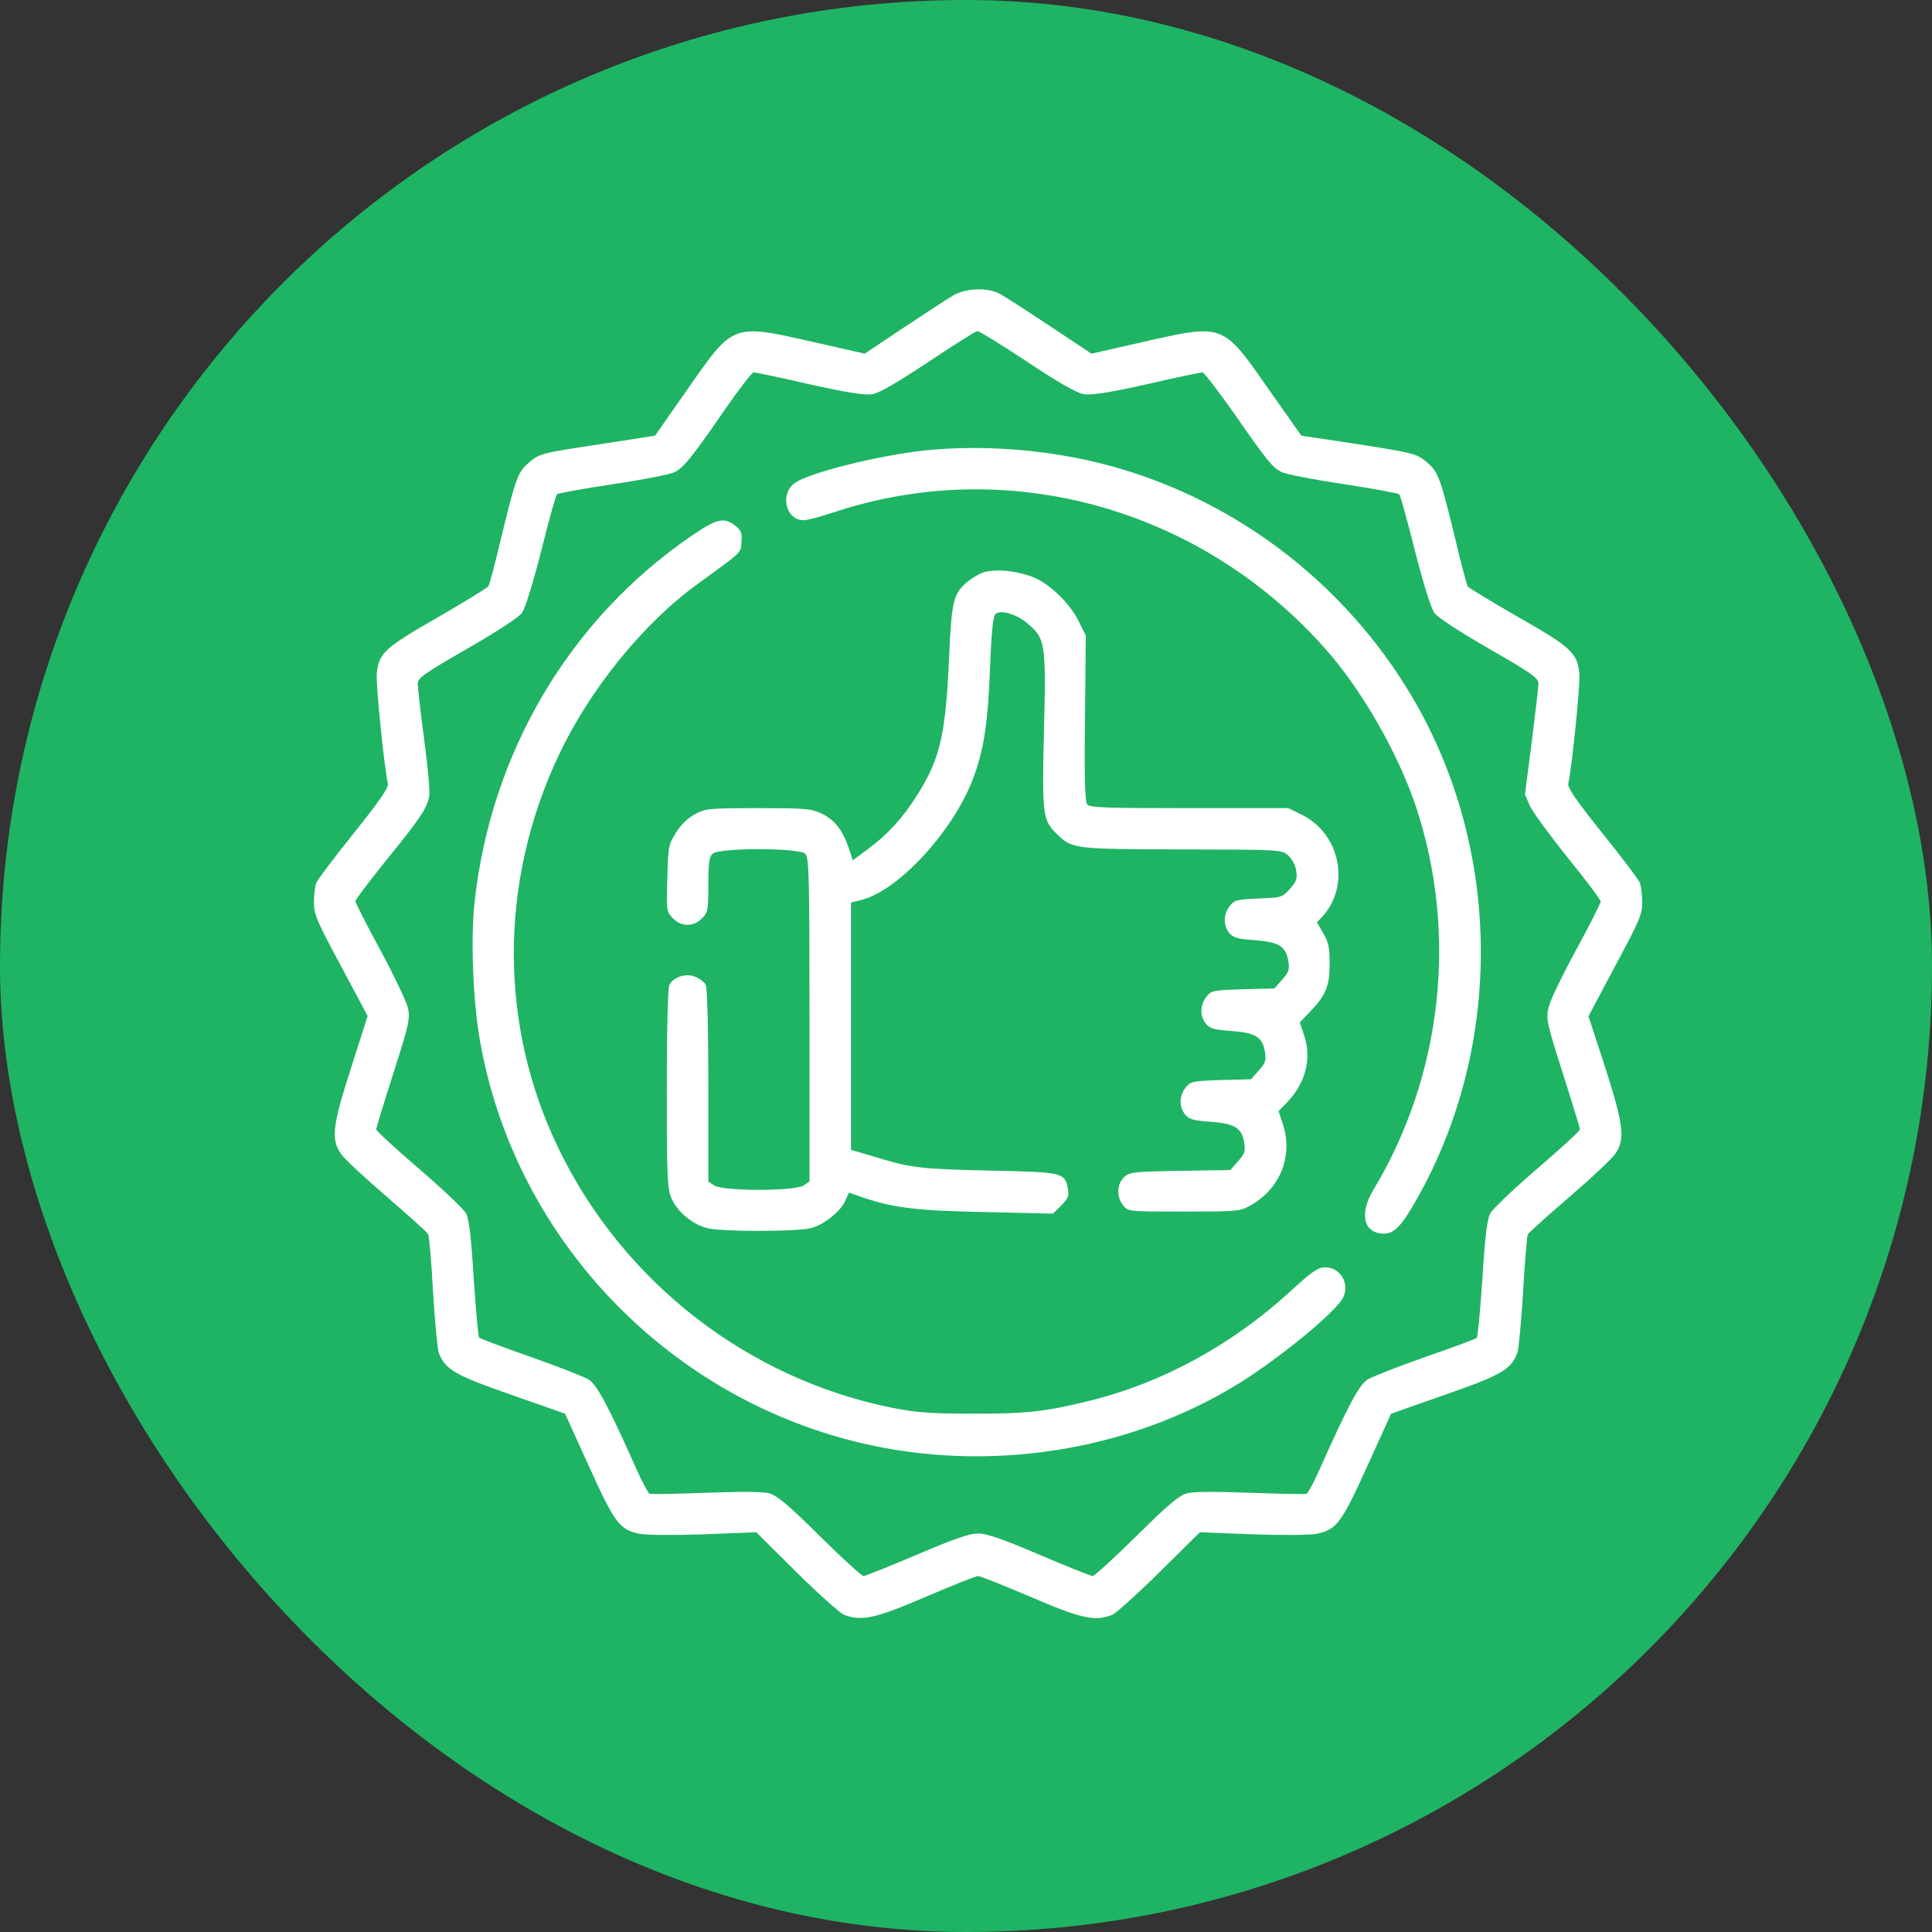
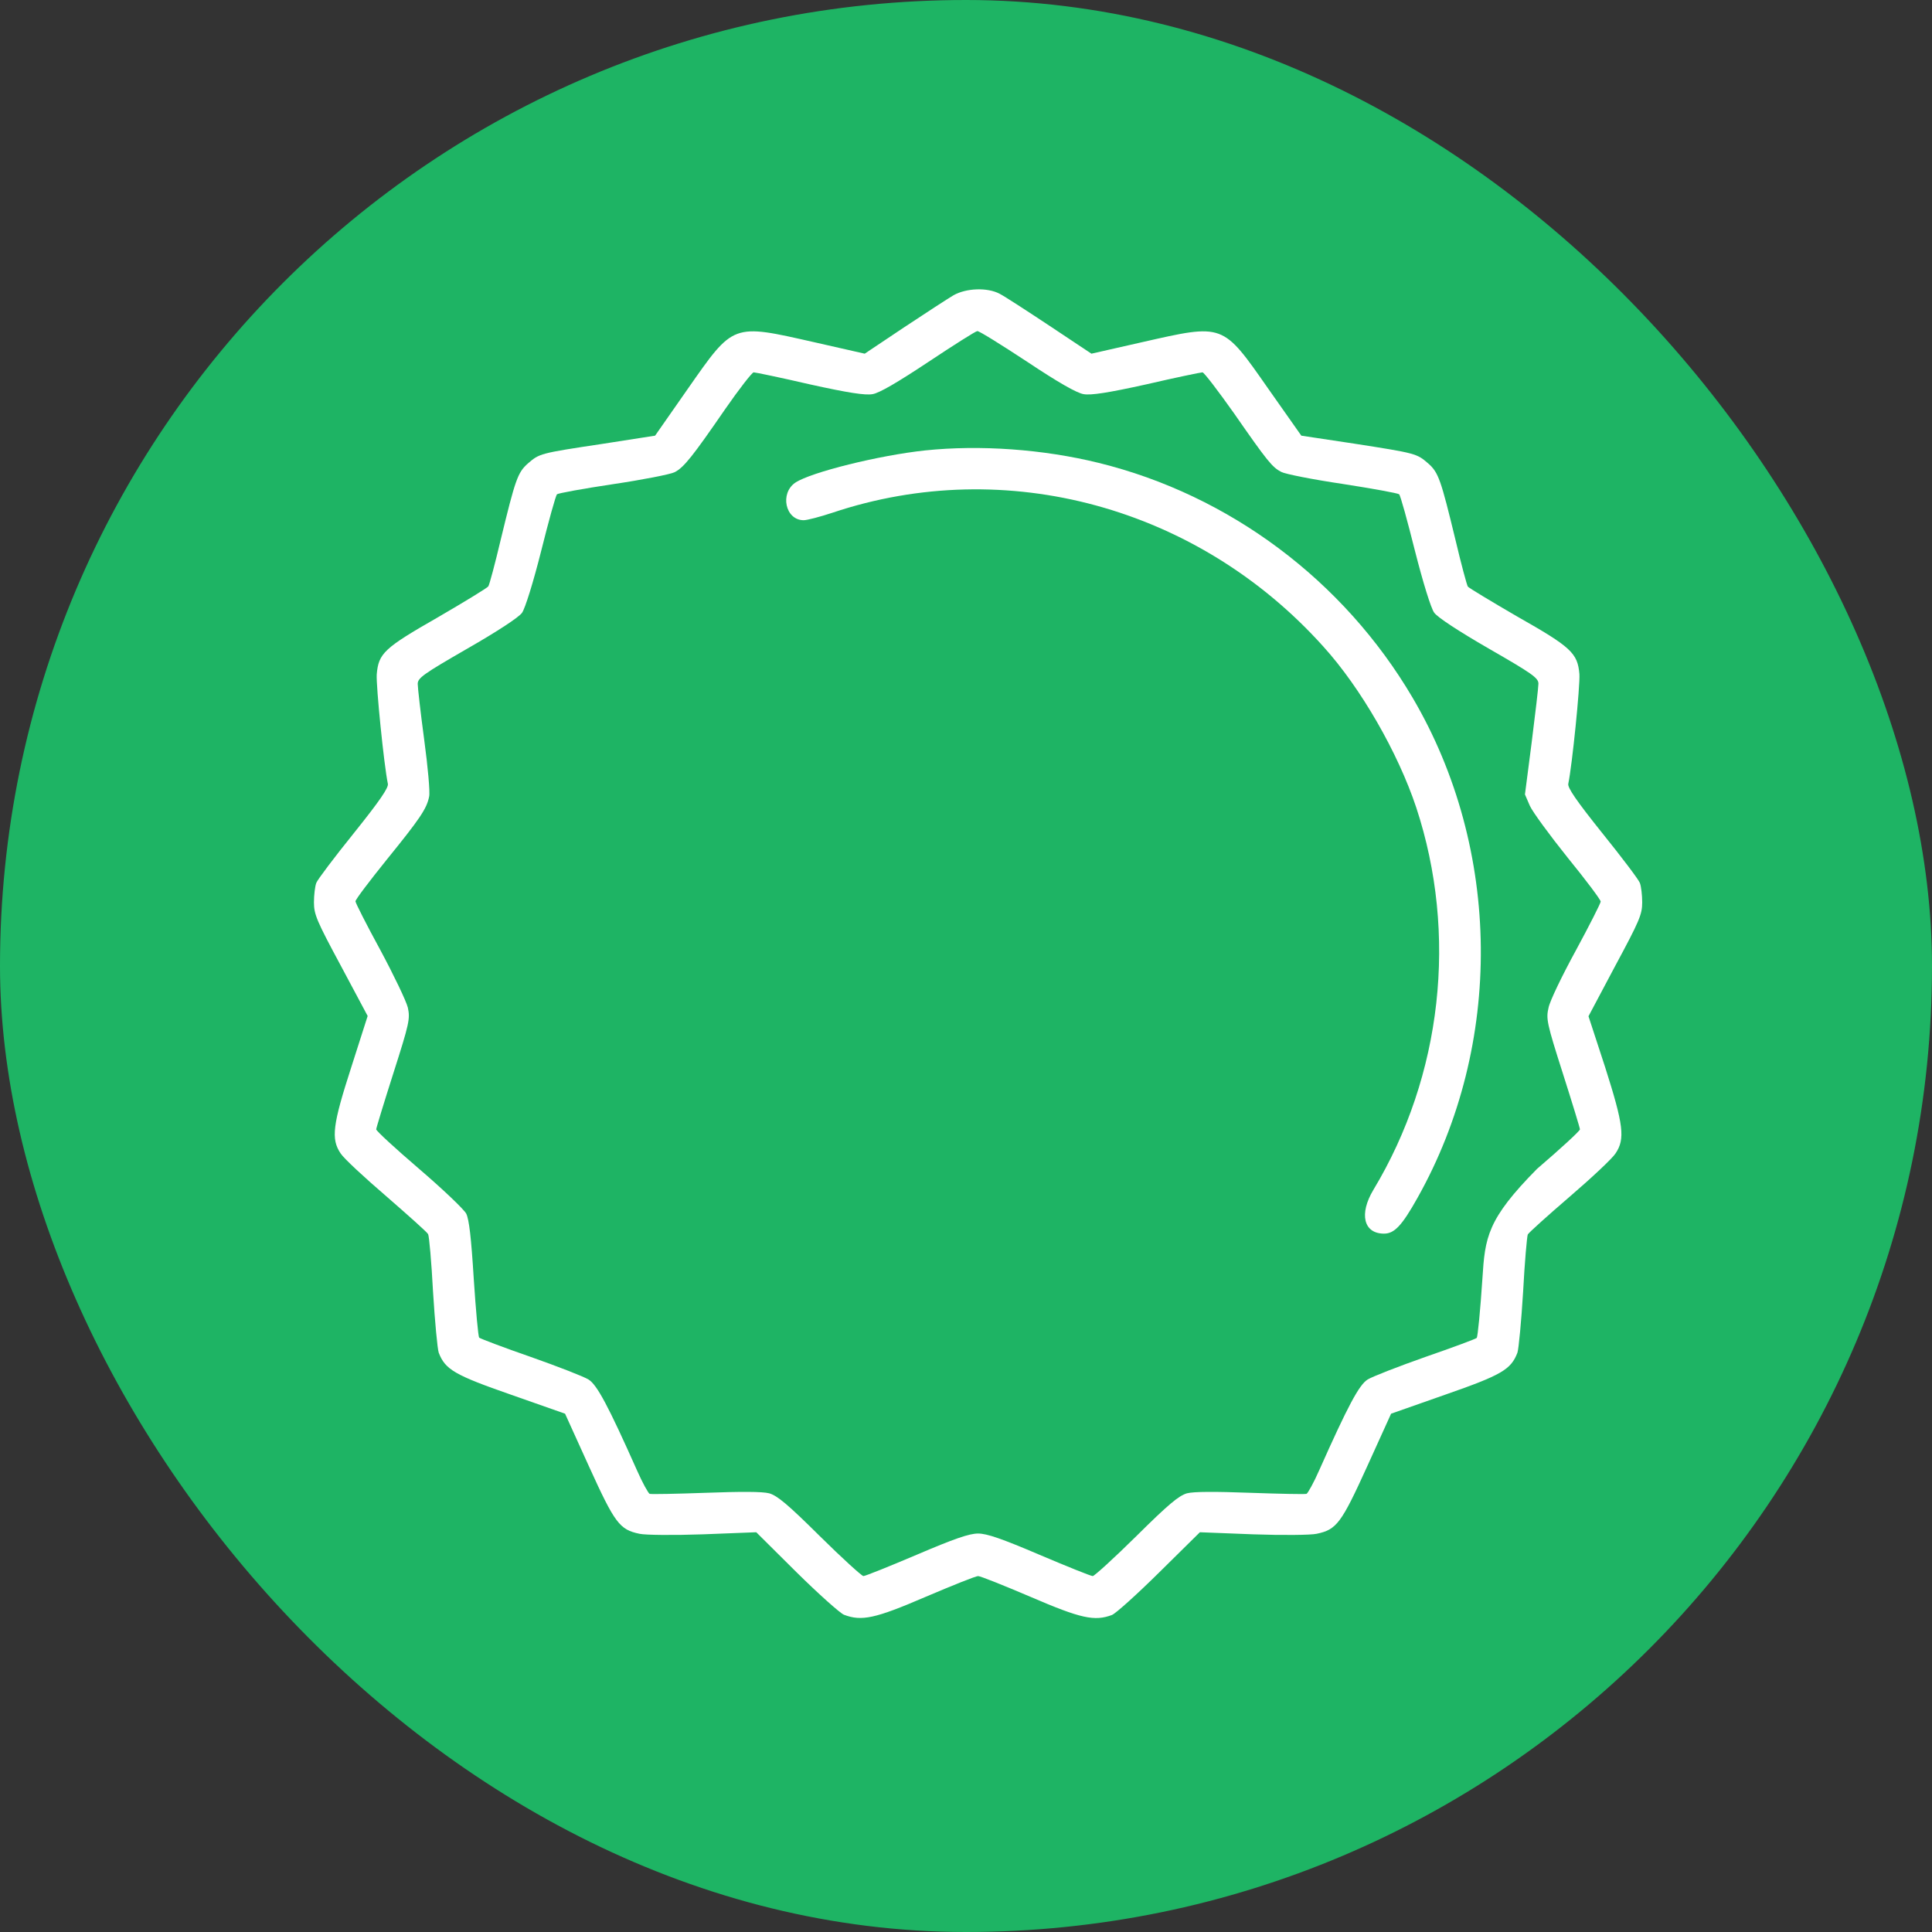
<svg xmlns="http://www.w3.org/2000/svg" width="80" height="80" viewBox="0 0 80 80" fill="none">
  <rect x="0" y="0" width="80" height="80" fill="#333333" stroke="none" />
  <rect width="80" height="80" rx="40" fill="#1EB464" />
-   <path d="M39.48 12.228C39.243 12.368 38.319 12.969 37.428 13.56L35.806 14.645L33.722 14.172C30.306 13.399 30.392 13.367 28.469 16.117L27.126 18.04L24.924 18.383C22.346 18.77 22.335 18.781 21.862 19.189C21.433 19.565 21.336 19.866 20.734 22.347C20.498 23.346 20.262 24.227 20.219 24.281C20.176 24.345 19.241 24.915 18.135 25.559C15.9 26.837 15.675 27.052 15.6 27.922C15.567 28.384 15.9 31.693 16.061 32.456C16.094 32.617 15.729 33.154 14.654 34.496C13.849 35.495 13.15 36.419 13.097 36.559C13.043 36.699 13 37.064 13 37.365C13 37.87 13.118 38.138 14.117 39.996L15.224 42.07L14.547 44.186C13.773 46.581 13.698 47.161 14.106 47.763C14.235 47.967 15.095 48.762 16.008 49.546C16.91 50.331 17.694 51.029 17.727 51.104C17.77 51.179 17.866 52.253 17.931 53.489C18.006 54.713 18.113 55.852 18.167 56.013C18.436 56.711 18.822 56.937 21.164 57.753L23.398 58.538L24.387 60.718C25.461 63.081 25.654 63.339 26.481 63.511C26.718 63.565 27.899 63.576 29.113 63.533L31.315 63.447L32.98 65.101C33.894 66.003 34.785 66.798 34.946 66.863C35.677 67.142 36.235 67.024 38.33 66.121C39.437 65.649 40.403 65.262 40.5 65.262C40.597 65.262 41.563 65.649 42.67 66.121C44.765 67.024 45.323 67.142 46.043 66.873C46.204 66.809 47.085 66.014 48.009 65.101L49.685 63.447L51.887 63.533C53.101 63.576 54.282 63.565 54.519 63.511C55.346 63.339 55.539 63.081 56.613 60.718L57.602 58.538L59.836 57.753C62.178 56.937 62.565 56.711 62.833 56.013C62.887 55.852 62.994 54.713 63.069 53.489C63.134 52.253 63.23 51.179 63.263 51.115C63.306 51.039 64.079 50.341 64.992 49.557C65.905 48.773 66.765 47.967 66.894 47.763C67.302 47.161 67.227 46.581 66.464 44.186L65.776 42.081L66.883 39.996C67.882 38.138 68 37.87 68 37.365C68 37.064 67.957 36.699 67.903 36.559C67.85 36.419 67.151 35.495 66.346 34.496C65.272 33.154 64.906 32.617 64.939 32.456C65.1 31.693 65.433 28.384 65.4 27.912C65.325 27.041 65.057 26.794 62.822 25.527C61.748 24.904 60.824 24.345 60.781 24.291C60.738 24.227 60.502 23.346 60.266 22.347C59.664 19.866 59.567 19.565 59.138 19.189C58.665 18.781 58.644 18.77 56.087 18.372L53.885 18.04L52.531 16.117C50.608 13.367 50.694 13.399 47.278 14.172L45.194 14.645L43.465 13.495C42.509 12.862 41.585 12.26 41.392 12.164C40.887 11.895 40.006 11.927 39.48 12.228ZM42.53 14.978C43.819 15.837 44.593 16.278 44.872 16.321C45.173 16.374 45.882 16.267 47.482 15.912C48.685 15.633 49.727 15.418 49.792 15.418C49.856 15.418 50.437 16.181 51.092 17.105C52.488 19.114 52.682 19.35 53.058 19.543C53.219 19.629 54.357 19.855 55.593 20.038C56.839 20.231 57.892 20.424 57.935 20.467C57.988 20.51 58.278 21.563 58.59 22.809C58.923 24.119 59.256 25.194 59.385 25.366C59.514 25.559 60.405 26.139 61.651 26.859C63.445 27.89 63.703 28.073 63.703 28.309C63.703 28.459 63.574 29.544 63.424 30.737L63.145 32.896L63.349 33.369C63.467 33.626 64.176 34.593 64.917 35.517C65.669 36.441 66.281 37.257 66.281 37.332C66.281 37.397 65.819 38.31 65.261 39.341C64.691 40.383 64.176 41.447 64.122 41.726C64.015 42.188 64.047 42.36 64.713 44.444C65.1 45.658 65.422 46.71 65.422 46.764C65.422 46.828 64.627 47.559 63.649 48.397C62.672 49.235 61.791 50.073 61.705 50.255C61.576 50.492 61.49 51.233 61.383 52.952C61.297 54.251 61.19 55.358 61.147 55.401C61.103 55.444 60.148 55.798 59.03 56.185C57.902 56.582 56.828 57.001 56.635 57.12C56.28 57.334 55.808 58.226 54.626 60.879C54.4 61.395 54.153 61.835 54.1 61.857C54.035 61.878 52.993 61.857 51.779 61.814C50.318 61.76 49.438 61.76 49.148 61.835C48.815 61.932 48.385 62.286 47.053 63.608C46.129 64.521 45.312 65.262 45.248 65.262C45.173 65.262 44.185 64.865 43.046 64.381C41.488 63.715 40.865 63.5 40.5 63.5C40.135 63.5 39.512 63.715 37.954 64.381C36.815 64.865 35.827 65.262 35.752 65.262C35.688 65.262 34.871 64.521 33.947 63.608C32.615 62.286 32.185 61.932 31.852 61.835C31.562 61.76 30.682 61.76 29.221 61.814C28.007 61.857 26.965 61.878 26.9 61.857C26.847 61.835 26.6 61.395 26.374 60.879C25.192 58.226 24.72 57.334 24.365 57.12C24.172 57.001 23.098 56.582 21.97 56.185C20.852 55.798 19.896 55.433 19.843 55.39C19.8 55.347 19.703 54.251 19.617 52.952C19.51 51.222 19.424 50.502 19.306 50.255C19.209 50.073 18.328 49.235 17.351 48.397C16.373 47.559 15.578 46.828 15.578 46.764C15.578 46.71 15.9 45.658 16.287 44.444C16.953 42.36 16.985 42.188 16.889 41.726C16.824 41.457 16.309 40.383 15.75 39.341C15.181 38.299 14.719 37.386 14.719 37.322C14.719 37.246 15.299 36.484 16.008 35.603C17.383 33.906 17.673 33.487 17.77 32.982C17.812 32.799 17.716 31.747 17.565 30.629C17.415 29.512 17.297 28.47 17.297 28.32C17.297 28.073 17.523 27.912 19.349 26.859C20.605 26.139 21.486 25.559 21.615 25.376C21.744 25.194 22.077 24.13 22.41 22.809C22.722 21.563 23.012 20.51 23.065 20.467C23.108 20.424 24.161 20.231 25.386 20.048C26.61 19.866 27.76 19.64 27.932 19.554C28.318 19.361 28.694 18.877 30.026 16.944C30.606 16.106 31.144 15.418 31.208 15.418C31.273 15.418 32.315 15.633 33.518 15.912C35.118 16.267 35.827 16.374 36.128 16.321C36.407 16.278 37.159 15.837 38.438 14.989C39.49 14.29 40.403 13.71 40.468 13.71C40.543 13.7 41.467 14.28 42.53 14.978Z" fill="white" />
+   <path d="M39.48 12.228C39.243 12.368 38.319 12.969 37.428 13.56L35.806 14.645L33.722 14.172C30.306 13.399 30.392 13.367 28.469 16.117L27.126 18.04L24.924 18.383C22.346 18.77 22.335 18.781 21.862 19.189C21.433 19.565 21.336 19.866 20.734 22.347C20.498 23.346 20.262 24.227 20.219 24.281C20.176 24.345 19.241 24.915 18.135 25.559C15.9 26.837 15.675 27.052 15.6 27.922C15.567 28.384 15.9 31.693 16.061 32.456C16.094 32.617 15.729 33.154 14.654 34.496C13.849 35.495 13.15 36.419 13.097 36.559C13.043 36.699 13 37.064 13 37.365C13 37.87 13.118 38.138 14.117 39.996L15.224 42.07L14.547 44.186C13.773 46.581 13.698 47.161 14.106 47.763C14.235 47.967 15.095 48.762 16.008 49.546C16.91 50.331 17.694 51.029 17.727 51.104C17.77 51.179 17.866 52.253 17.931 53.489C18.006 54.713 18.113 55.852 18.167 56.013C18.436 56.711 18.822 56.937 21.164 57.753L23.398 58.538L24.387 60.718C25.461 63.081 25.654 63.339 26.481 63.511C26.718 63.565 27.899 63.576 29.113 63.533L31.315 63.447L32.98 65.101C33.894 66.003 34.785 66.798 34.946 66.863C35.677 67.142 36.235 67.024 38.33 66.121C39.437 65.649 40.403 65.262 40.5 65.262C40.597 65.262 41.563 65.649 42.67 66.121C44.765 67.024 45.323 67.142 46.043 66.873C46.204 66.809 47.085 66.014 48.009 65.101L49.685 63.447L51.887 63.533C53.101 63.576 54.282 63.565 54.519 63.511C55.346 63.339 55.539 63.081 56.613 60.718L57.602 58.538L59.836 57.753C62.178 56.937 62.565 56.711 62.833 56.013C62.887 55.852 62.994 54.713 63.069 53.489C63.134 52.253 63.23 51.179 63.263 51.115C63.306 51.039 64.079 50.341 64.992 49.557C65.905 48.773 66.765 47.967 66.894 47.763C67.302 47.161 67.227 46.581 66.464 44.186L65.776 42.081L66.883 39.996C67.882 38.138 68 37.87 68 37.365C68 37.064 67.957 36.699 67.903 36.559C67.85 36.419 67.151 35.495 66.346 34.496C65.272 33.154 64.906 32.617 64.939 32.456C65.1 31.693 65.433 28.384 65.4 27.912C65.325 27.041 65.057 26.794 62.822 25.527C61.748 24.904 60.824 24.345 60.781 24.291C60.738 24.227 60.502 23.346 60.266 22.347C59.664 19.866 59.567 19.565 59.138 19.189C58.665 18.781 58.644 18.77 56.087 18.372L53.885 18.04L52.531 16.117C50.608 13.367 50.694 13.399 47.278 14.172L45.194 14.645L43.465 13.495C42.509 12.862 41.585 12.26 41.392 12.164C40.887 11.895 40.006 11.927 39.48 12.228ZM42.53 14.978C43.819 15.837 44.593 16.278 44.872 16.321C45.173 16.374 45.882 16.267 47.482 15.912C48.685 15.633 49.727 15.418 49.792 15.418C49.856 15.418 50.437 16.181 51.092 17.105C52.488 19.114 52.682 19.35 53.058 19.543C53.219 19.629 54.357 19.855 55.593 20.038C56.839 20.231 57.892 20.424 57.935 20.467C57.988 20.51 58.278 21.563 58.59 22.809C58.923 24.119 59.256 25.194 59.385 25.366C59.514 25.559 60.405 26.139 61.651 26.859C63.445 27.89 63.703 28.073 63.703 28.309C63.703 28.459 63.574 29.544 63.424 30.737L63.145 32.896L63.349 33.369C63.467 33.626 64.176 34.593 64.917 35.517C65.669 36.441 66.281 37.257 66.281 37.332C66.281 37.397 65.819 38.31 65.261 39.341C64.691 40.383 64.176 41.447 64.122 41.726C64.015 42.188 64.047 42.36 64.713 44.444C65.1 45.658 65.422 46.71 65.422 46.764C65.422 46.828 64.627 47.559 63.649 48.397C61.576 50.492 61.49 51.233 61.383 52.952C61.297 54.251 61.19 55.358 61.147 55.401C61.103 55.444 60.148 55.798 59.03 56.185C57.902 56.582 56.828 57.001 56.635 57.12C56.28 57.334 55.808 58.226 54.626 60.879C54.4 61.395 54.153 61.835 54.1 61.857C54.035 61.878 52.993 61.857 51.779 61.814C50.318 61.76 49.438 61.76 49.148 61.835C48.815 61.932 48.385 62.286 47.053 63.608C46.129 64.521 45.312 65.262 45.248 65.262C45.173 65.262 44.185 64.865 43.046 64.381C41.488 63.715 40.865 63.5 40.5 63.5C40.135 63.5 39.512 63.715 37.954 64.381C36.815 64.865 35.827 65.262 35.752 65.262C35.688 65.262 34.871 64.521 33.947 63.608C32.615 62.286 32.185 61.932 31.852 61.835C31.562 61.76 30.682 61.76 29.221 61.814C28.007 61.857 26.965 61.878 26.9 61.857C26.847 61.835 26.6 61.395 26.374 60.879C25.192 58.226 24.72 57.334 24.365 57.12C24.172 57.001 23.098 56.582 21.97 56.185C20.852 55.798 19.896 55.433 19.843 55.39C19.8 55.347 19.703 54.251 19.617 52.952C19.51 51.222 19.424 50.502 19.306 50.255C19.209 50.073 18.328 49.235 17.351 48.397C16.373 47.559 15.578 46.828 15.578 46.764C15.578 46.71 15.9 45.658 16.287 44.444C16.953 42.36 16.985 42.188 16.889 41.726C16.824 41.457 16.309 40.383 15.75 39.341C15.181 38.299 14.719 37.386 14.719 37.322C14.719 37.246 15.299 36.484 16.008 35.603C17.383 33.906 17.673 33.487 17.77 32.982C17.812 32.799 17.716 31.747 17.565 30.629C17.415 29.512 17.297 28.47 17.297 28.32C17.297 28.073 17.523 27.912 19.349 26.859C20.605 26.139 21.486 25.559 21.615 25.376C21.744 25.194 22.077 24.13 22.41 22.809C22.722 21.563 23.012 20.51 23.065 20.467C23.108 20.424 24.161 20.231 25.386 20.048C26.61 19.866 27.76 19.64 27.932 19.554C28.318 19.361 28.694 18.877 30.026 16.944C30.606 16.106 31.144 15.418 31.208 15.418C31.273 15.418 32.315 15.633 33.518 15.912C35.118 16.267 35.827 16.374 36.128 16.321C36.407 16.278 37.159 15.837 38.438 14.989C39.49 14.29 40.403 13.71 40.468 13.71C40.543 13.7 41.467 14.28 42.53 14.978Z" fill="white" />
  <path d="M38.307 18.651C36.395 18.855 33.581 19.554 32.936 19.983C32.281 20.424 32.517 21.541 33.28 21.541C33.42 21.541 33.957 21.401 34.473 21.23C41.659 18.823 49.608 20.993 54.797 26.773C56.354 28.491 57.891 31.177 58.642 33.433C60.372 38.675 59.717 44.54 56.87 49.267C56.269 50.266 56.462 51.082 57.31 51.082C57.74 51.082 58.052 50.749 58.696 49.6C62.263 43.251 62.187 35.173 58.492 28.889C55.635 24.033 50.908 20.499 45.494 19.167C43.184 18.598 40.574 18.415 38.307 18.651Z" fill="white" />
-   <path d="M28.607 22.207C23.58 25.655 20.314 31.177 19.648 37.386C19.487 38.889 19.584 41.403 19.863 43.025C21.26 51.157 27.501 57.785 35.557 59.729C40.896 61.018 46.74 60.105 51.306 57.28C53.014 56.217 55.291 54.347 55.613 53.735C55.903 53.155 55.506 52.478 54.872 52.478C54.571 52.478 54.324 52.65 53.389 53.51C51.016 55.679 48.126 57.259 45.172 57.989C43.367 58.44 42.497 58.548 40.284 58.537C38.544 58.537 37.985 58.494 36.975 58.301C30.992 57.108 25.836 53.123 23.15 47.601C20.658 42.499 20.647 36.537 23.14 31.262C24.429 28.534 26.642 25.805 28.897 24.173C30.788 22.798 30.67 22.916 30.702 22.432C30.734 22.067 30.691 21.96 30.444 21.766C29.982 21.401 29.671 21.476 28.607 22.207Z" fill="white" />
-   <path d="M40.609 23.743C40.405 23.839 40.126 24.022 39.986 24.151C39.471 24.634 39.406 24.903 39.299 27.223C39.159 30.446 38.923 31.434 37.956 32.959C37.376 33.873 36.753 34.56 35.947 35.151L35.313 35.623L35.142 35.108C34.895 34.377 34.562 33.948 34.024 33.69C33.595 33.486 33.369 33.464 31.403 33.464C29.362 33.464 29.233 33.475 28.782 33.711C28.471 33.883 28.202 34.141 27.987 34.485C27.676 34.979 27.665 35.065 27.633 36.376C27.59 37.729 27.601 37.761 27.869 38.03C28.224 38.384 28.718 38.384 29.061 38.03C29.309 37.794 29.33 37.697 29.33 36.644C29.33 35.763 29.362 35.484 29.502 35.355C29.749 35.097 33.101 35.097 33.348 35.355C33.498 35.505 33.52 36.268 33.52 42.219V48.922L33.283 49.084C32.929 49.331 29.921 49.331 29.566 49.084L29.33 48.922V44.948C29.33 42.606 29.287 40.887 29.223 40.78C29.169 40.672 28.976 40.522 28.793 40.447C28.417 40.286 27.891 40.447 27.719 40.78C27.654 40.887 27.611 42.649 27.611 45.087C27.611 48.858 27.633 49.234 27.815 49.642C28.062 50.19 28.686 50.706 29.287 50.856C29.889 51.006 32.961 51.006 33.573 50.856C34.121 50.716 34.83 50.147 35.013 49.696L35.152 49.384L35.743 49.588C37 50.018 37.999 50.136 40.846 50.19L43.606 50.254L43.95 49.911C44.23 49.621 44.273 49.513 44.219 49.223C44.09 48.546 44.025 48.536 40.964 48.471C38.074 48.407 37.73 48.364 36.184 47.891L35.238 47.612V42.488V37.374L35.7 37.256C37.226 36.848 39.449 34.431 40.276 32.283C40.727 31.112 40.91 29.984 40.996 27.631C41.039 26.407 41.114 25.558 41.2 25.451C41.372 25.214 42.102 25.419 42.586 25.848C43.284 26.45 43.316 26.654 43.23 30.231C43.145 33.765 43.166 33.959 43.778 34.549C44.391 35.151 44.487 35.162 48.956 35.172C53.049 35.183 53.06 35.183 53.339 35.419C53.5 35.57 53.64 35.828 53.672 36.053C53.726 36.386 53.683 36.504 53.414 36.805C53.092 37.16 53.07 37.17 52.114 37.203C51.212 37.246 51.115 37.267 50.922 37.514C50.653 37.858 50.643 38.309 50.9 38.631C51.072 38.836 51.244 38.878 51.975 38.932C52.974 39.007 53.253 39.19 53.35 39.824C53.403 40.146 53.36 40.264 53.092 40.565L52.77 40.93L51.47 40.962C50.224 41.005 50.159 41.016 49.955 41.274C49.687 41.618 49.676 42.069 49.934 42.391C50.105 42.595 50.277 42.638 51.008 42.692C52.007 42.767 52.286 42.95 52.383 43.584C52.437 43.906 52.394 44.024 52.125 44.325L51.803 44.69L50.557 44.722C49.375 44.765 49.3 44.776 49.096 45.034C48.827 45.377 48.816 45.829 49.074 46.151C49.246 46.355 49.418 46.398 50.148 46.452C51.148 46.527 51.427 46.709 51.523 47.343C51.577 47.666 51.534 47.784 51.266 48.084L50.943 48.45L48.859 48.482C46.926 48.514 46.775 48.536 46.55 48.74C46.238 49.03 46.227 49.567 46.507 49.911C46.711 50.169 46.722 50.169 49.01 50.169C51.148 50.169 51.33 50.158 51.727 49.943C53.006 49.255 53.565 47.87 53.113 46.527L52.941 46.011L53.317 45.624C54.069 44.83 54.327 43.809 53.994 42.853L53.822 42.337L54.241 41.897C54.897 41.22 55.058 40.834 55.058 39.91C55.058 39.254 55.015 39.018 54.8 38.653L54.531 38.191L54.757 37.955C55.917 36.676 55.509 34.56 53.94 33.754L53.35 33.464H49.246C45.819 33.464 45.132 33.443 45.024 33.314C44.928 33.196 44.895 32.272 44.928 29.737L44.96 26.321L44.659 25.709C44.283 24.946 43.381 24.097 42.683 23.861C41.898 23.592 41.05 23.549 40.609 23.743Z" fill="white" />
</svg>